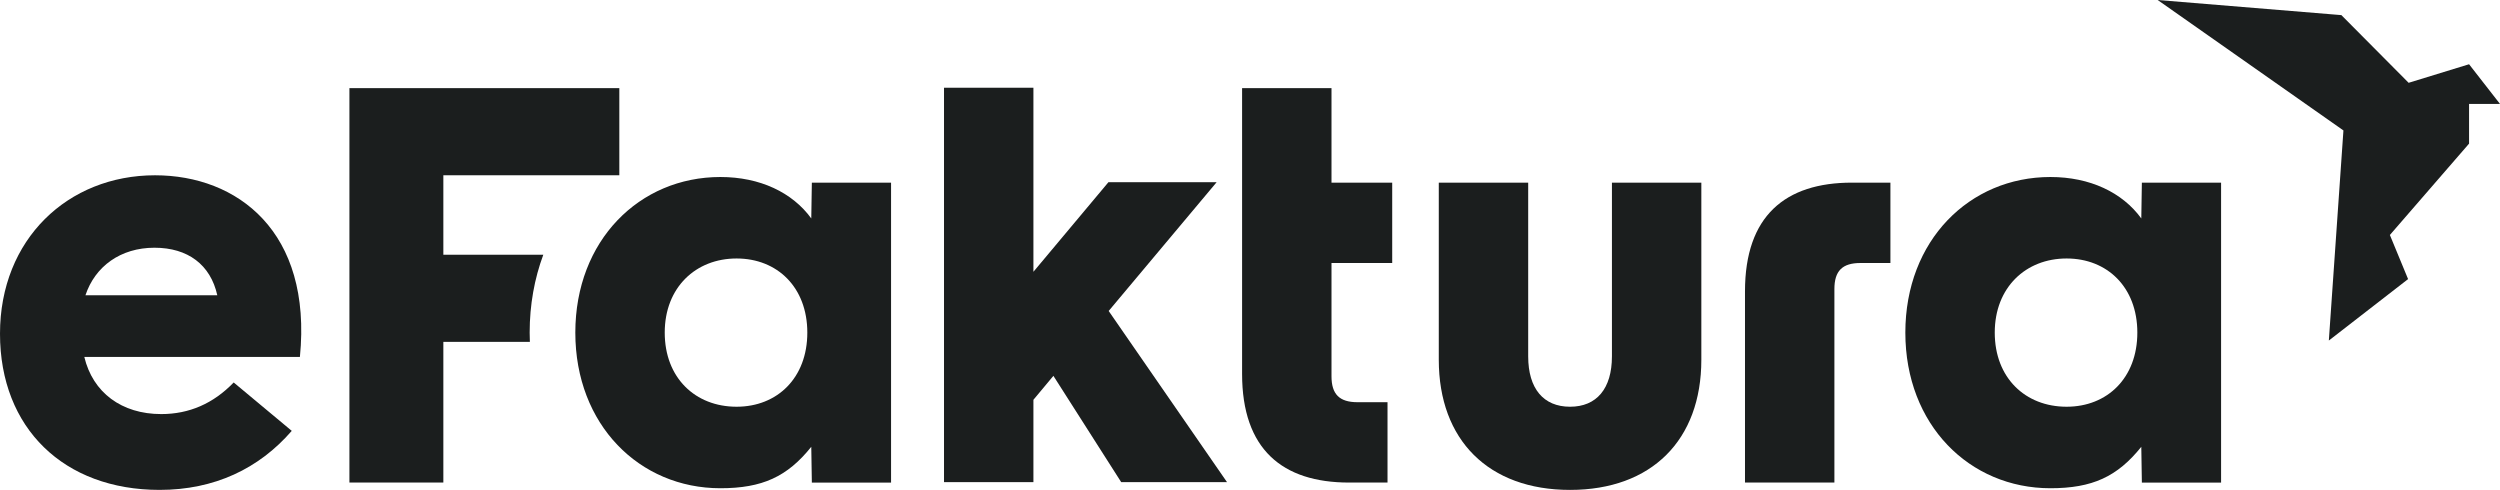
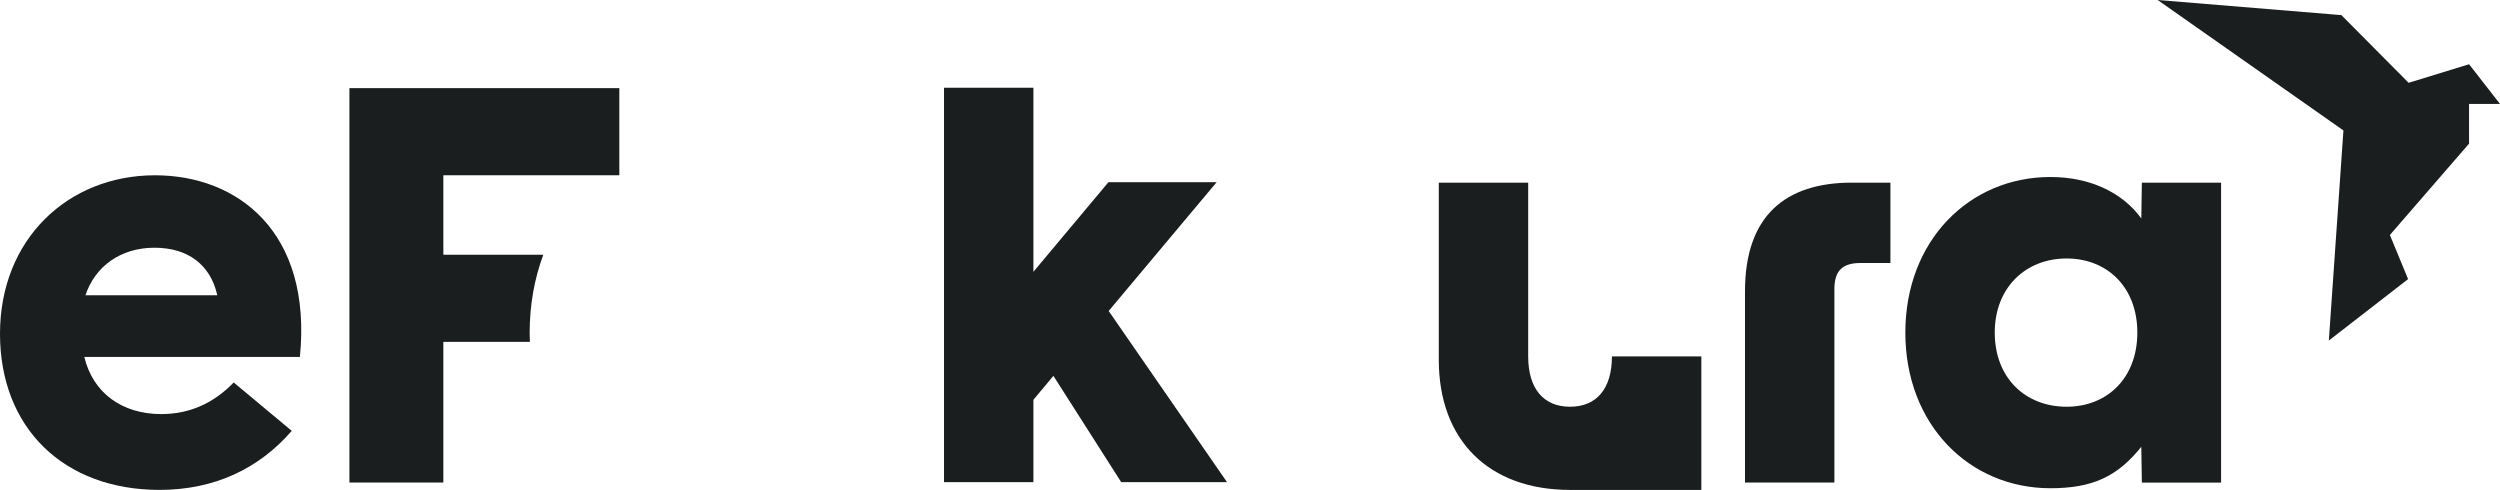
<svg xmlns="http://www.w3.org/2000/svg" id="Layer_2" data-name="Layer 2" viewBox="0 0 1673.53 327.95">
  <defs>
    <style>
      .cls-1 {
        fill: #1b1e1e;
      }
    </style>
  </defs>
  <g id="Layer_1-2" data-name="Layer 1">
    <g>
      <polygon class="cls-1" points="1652.82 69.58 1673.53 69.58 1652.82 43.01 1612.37 55.43 1567.41 10.18 1567.41 10.12 1567.35 10.12 1567.25 10.01 1567.25 10.11 1444.37 0 1568.72 87.32 1558.95 227.96 1612 186.83 1599.81 157.3 1652.82 96.15 1652.82 69.58" />
      <path class="cls-1" d="M156.43,256.04c-13.67,14.18-29.91,21.15-48.48,21.15-26.51,0-45.83-14.39-51.51-38.26h144.32c8.33-84.09-42.04-121.59-96.97-121.59C45.45,117.34,0,160.15,0,223.4s42.8,104.54,106.82,104.54c36.65,0,66.52-14.18,88.48-39.52l-38.86-32.39ZM103.41,165.83c22.35,0,37.5,11.36,42.05,31.82H57.2c6.44-19.32,23.48-31.82,46.21-31.82Z" />
-       <path class="cls-1" d="M1051.02,327.95c-54.54,0-87.88-33.33-87.88-87.12v-118.56h59.85v116.29c0,21.59,10.23,33.71,28.03,33.71s28.03-12.12,28.03-33.71v-116.29h59.85v118.56c0,53.79-33.33,87.12-87.88,87.12Z" />
+       <path class="cls-1" d="M1051.02,327.95c-54.54,0-87.88-33.33-87.88-87.12v-118.56h59.85v116.29c0,21.59,10.23,33.71,28.03,33.71s28.03-12.12,28.03-33.71h59.85v118.56c0,53.79-33.33,87.12-87.88,87.12Z" />
      <path class="cls-1" d="M1239.71,122.27h25.76v53.79h-20.08c-12.12,0-17.42,5.3-17.42,17.42v129.54h-59.85v-128.03c0-50.38,26.89-72.73,71.59-72.73Z" />
-       <path class="cls-1" d="M931.96,176.06v-53.79h-40.64v-63.26h-59.85v191.29c0,50.38,26.89,72.73,71.59,72.73h25.76v-53.79h-20.08c-12.12,0-17.42-5.3-17.42-17.42v-75.76h40.64Z" />
-       <path class="cls-1" d="M385.13,222.65c0-61.74,42.95-104.16,97.11-104.16,26.46,0,48.18,10.31,60.84,27.74l.38-23.95h53.03v200.76h-53.03l-.38-23.95c-16.02,20.02-32.83,27.74-60.84,27.74-54.17,0-97.11-42.42-97.11-104.17ZM493.08,272.27c27.27,0,47.35-19.32,47.35-49.62s-20.08-49.62-47.35-49.62-48.1,19.32-48.1,49.62,20.45,49.62,48.1,49.62Z" />
      <path class="cls-1" d="M354.56,222.65c0-18.67,3.23-36.21,9.13-52.13h-66.91v-53.18h117.8v-58.33h-180.68v264.01h62.88v-94.17h57.92c-.08-2.06-.14-4.12-.14-6.21Z" />
      <path class="cls-1" d="M1275.46,222.65c0-61.74,42.95-104.16,97.11-104.16,26.46,0,48.18,10.31,60.84,27.74l.38-23.95h53.03v200.76h-53.03l-.38-23.95c-16.02,20.02-32.83,27.74-60.84,27.74-54.17,0-97.11-42.42-97.11-104.17ZM1383.41,272.27c27.27,0,47.35-19.32,47.35-49.62s-20.08-49.62-47.35-49.62-48.1,19.32-48.1,49.62,20.45,49.62,48.1,49.62Z" />
      <polygon class="cls-1" points="821.36 322.73 742.16 208.17 814.43 121.97 742 121.97 691.78 181.94 691.78 58.71 631.93 58.71 631.93 322.73 691.78 322.73 691.78 267.63 705.16 251.6 750.53 322.73 821.36 322.73" />
    </g>
  </g>
</svg>